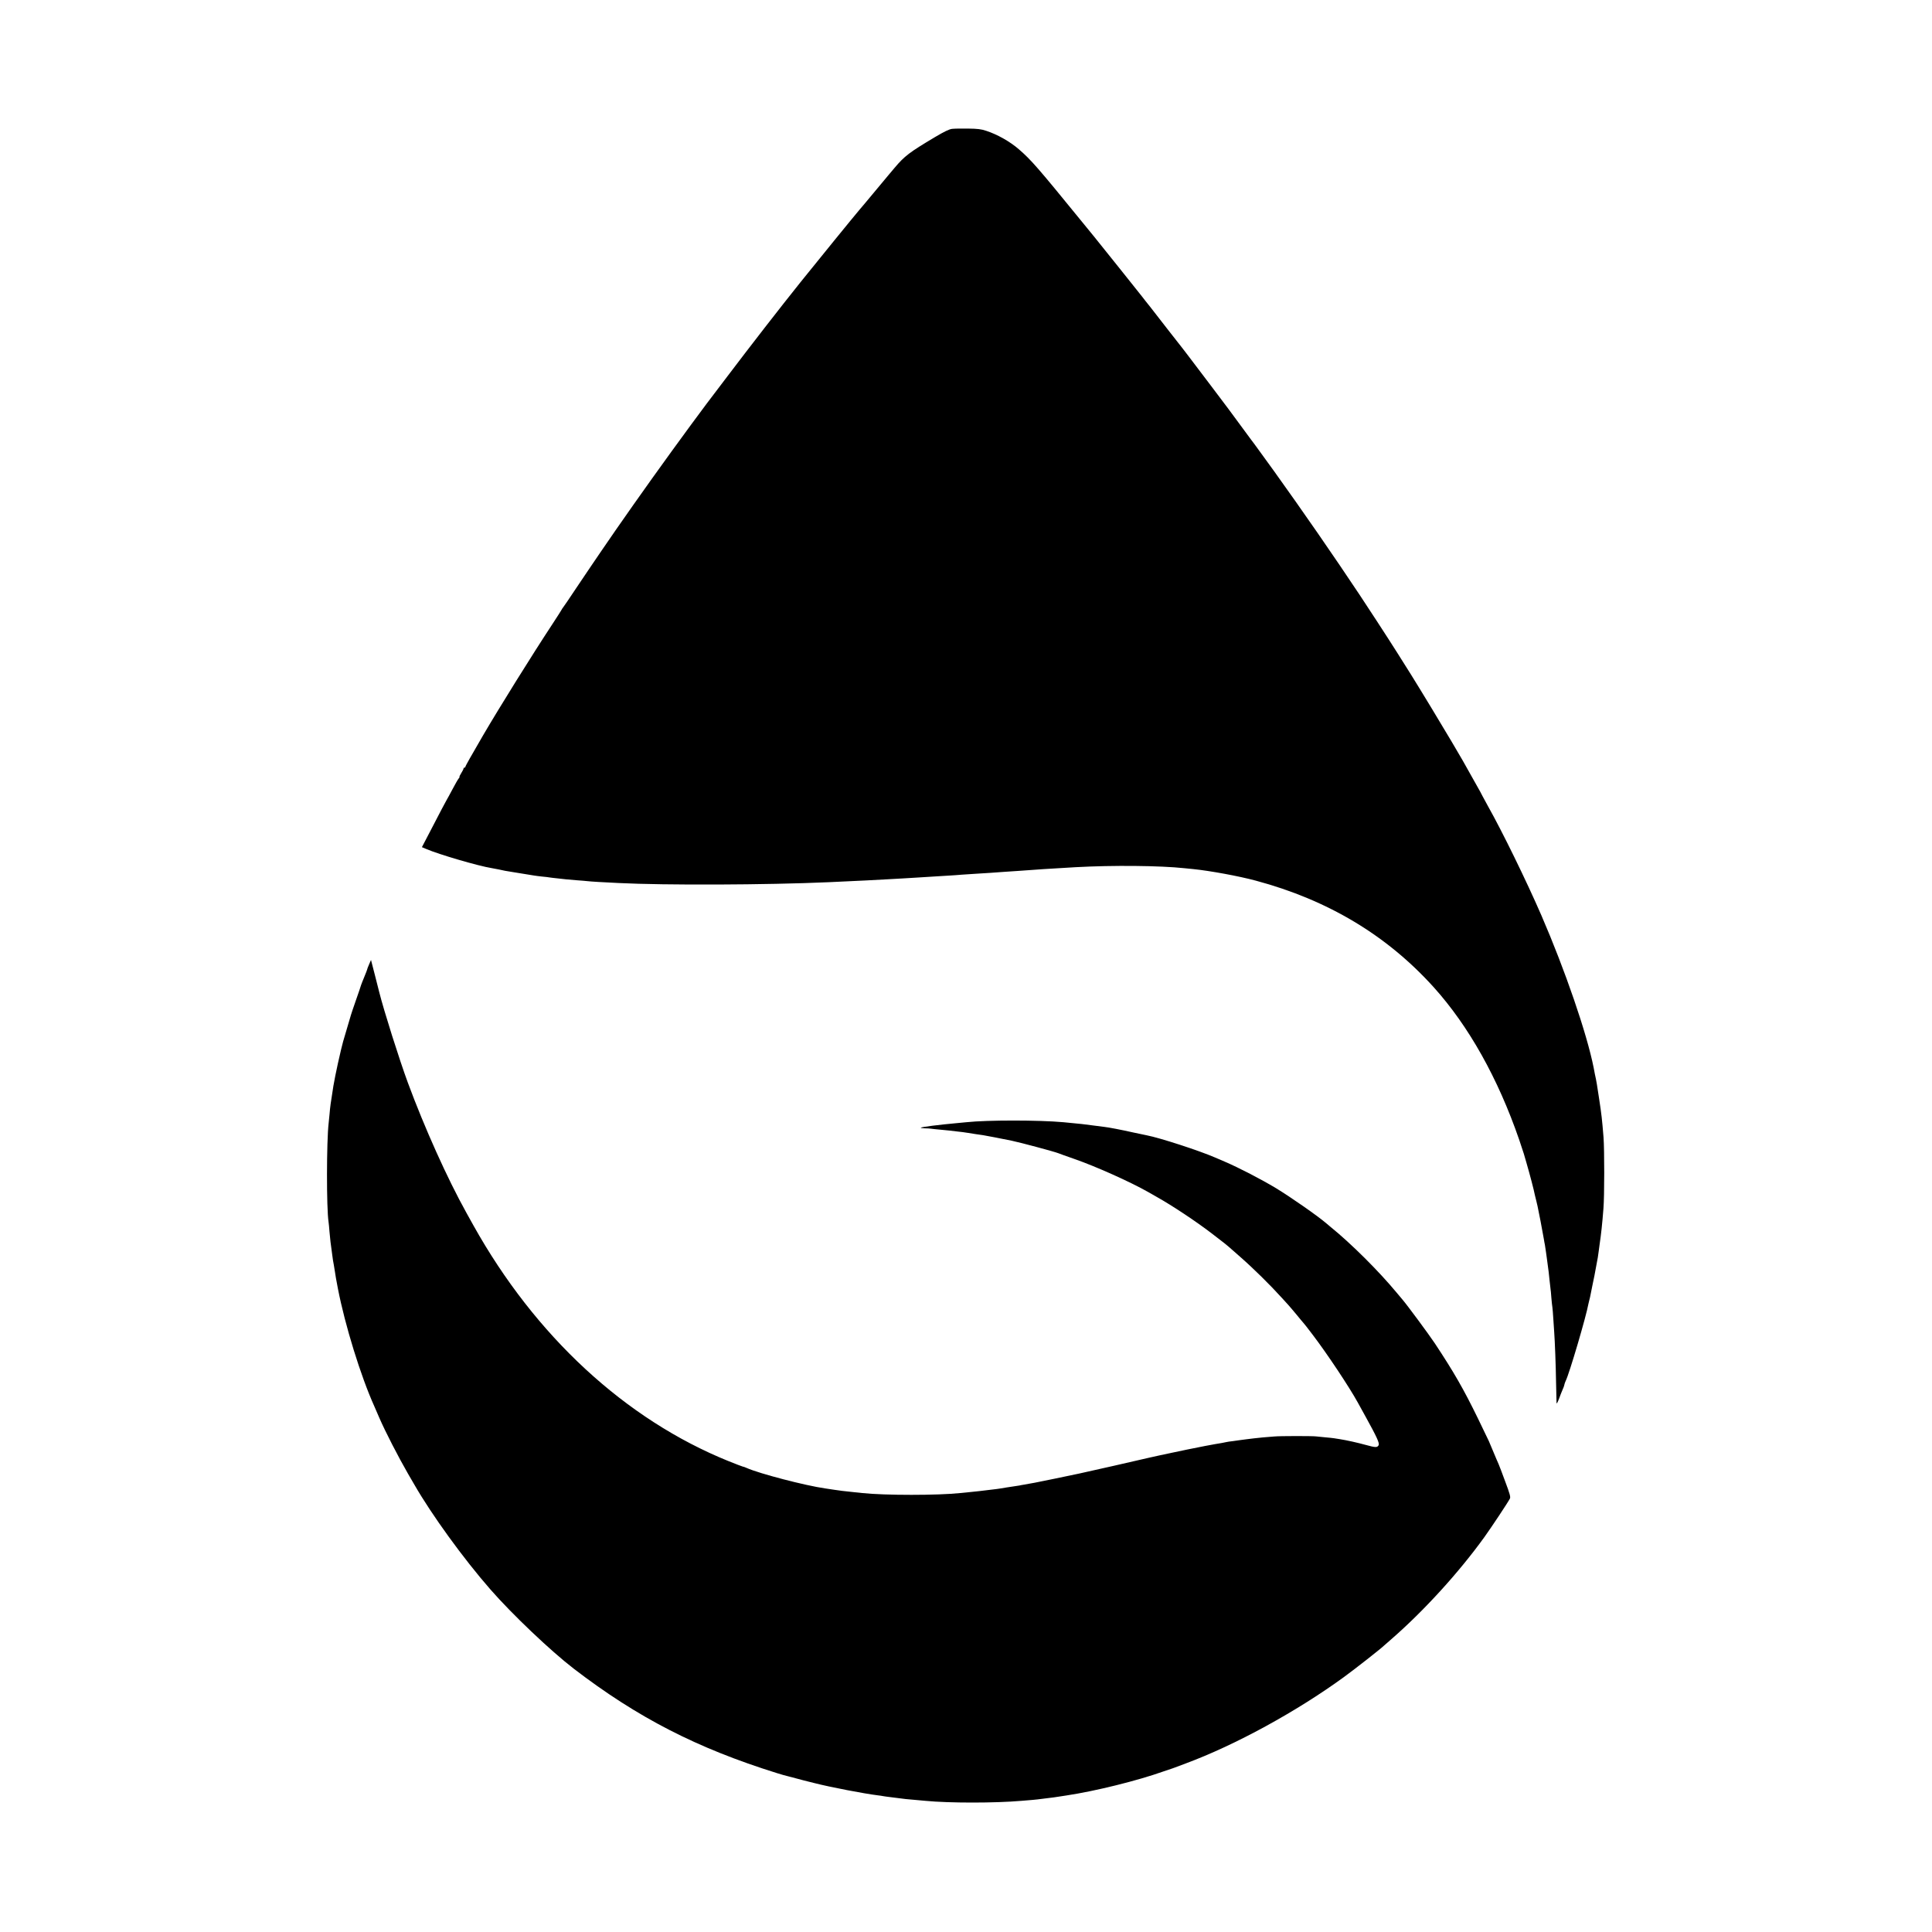
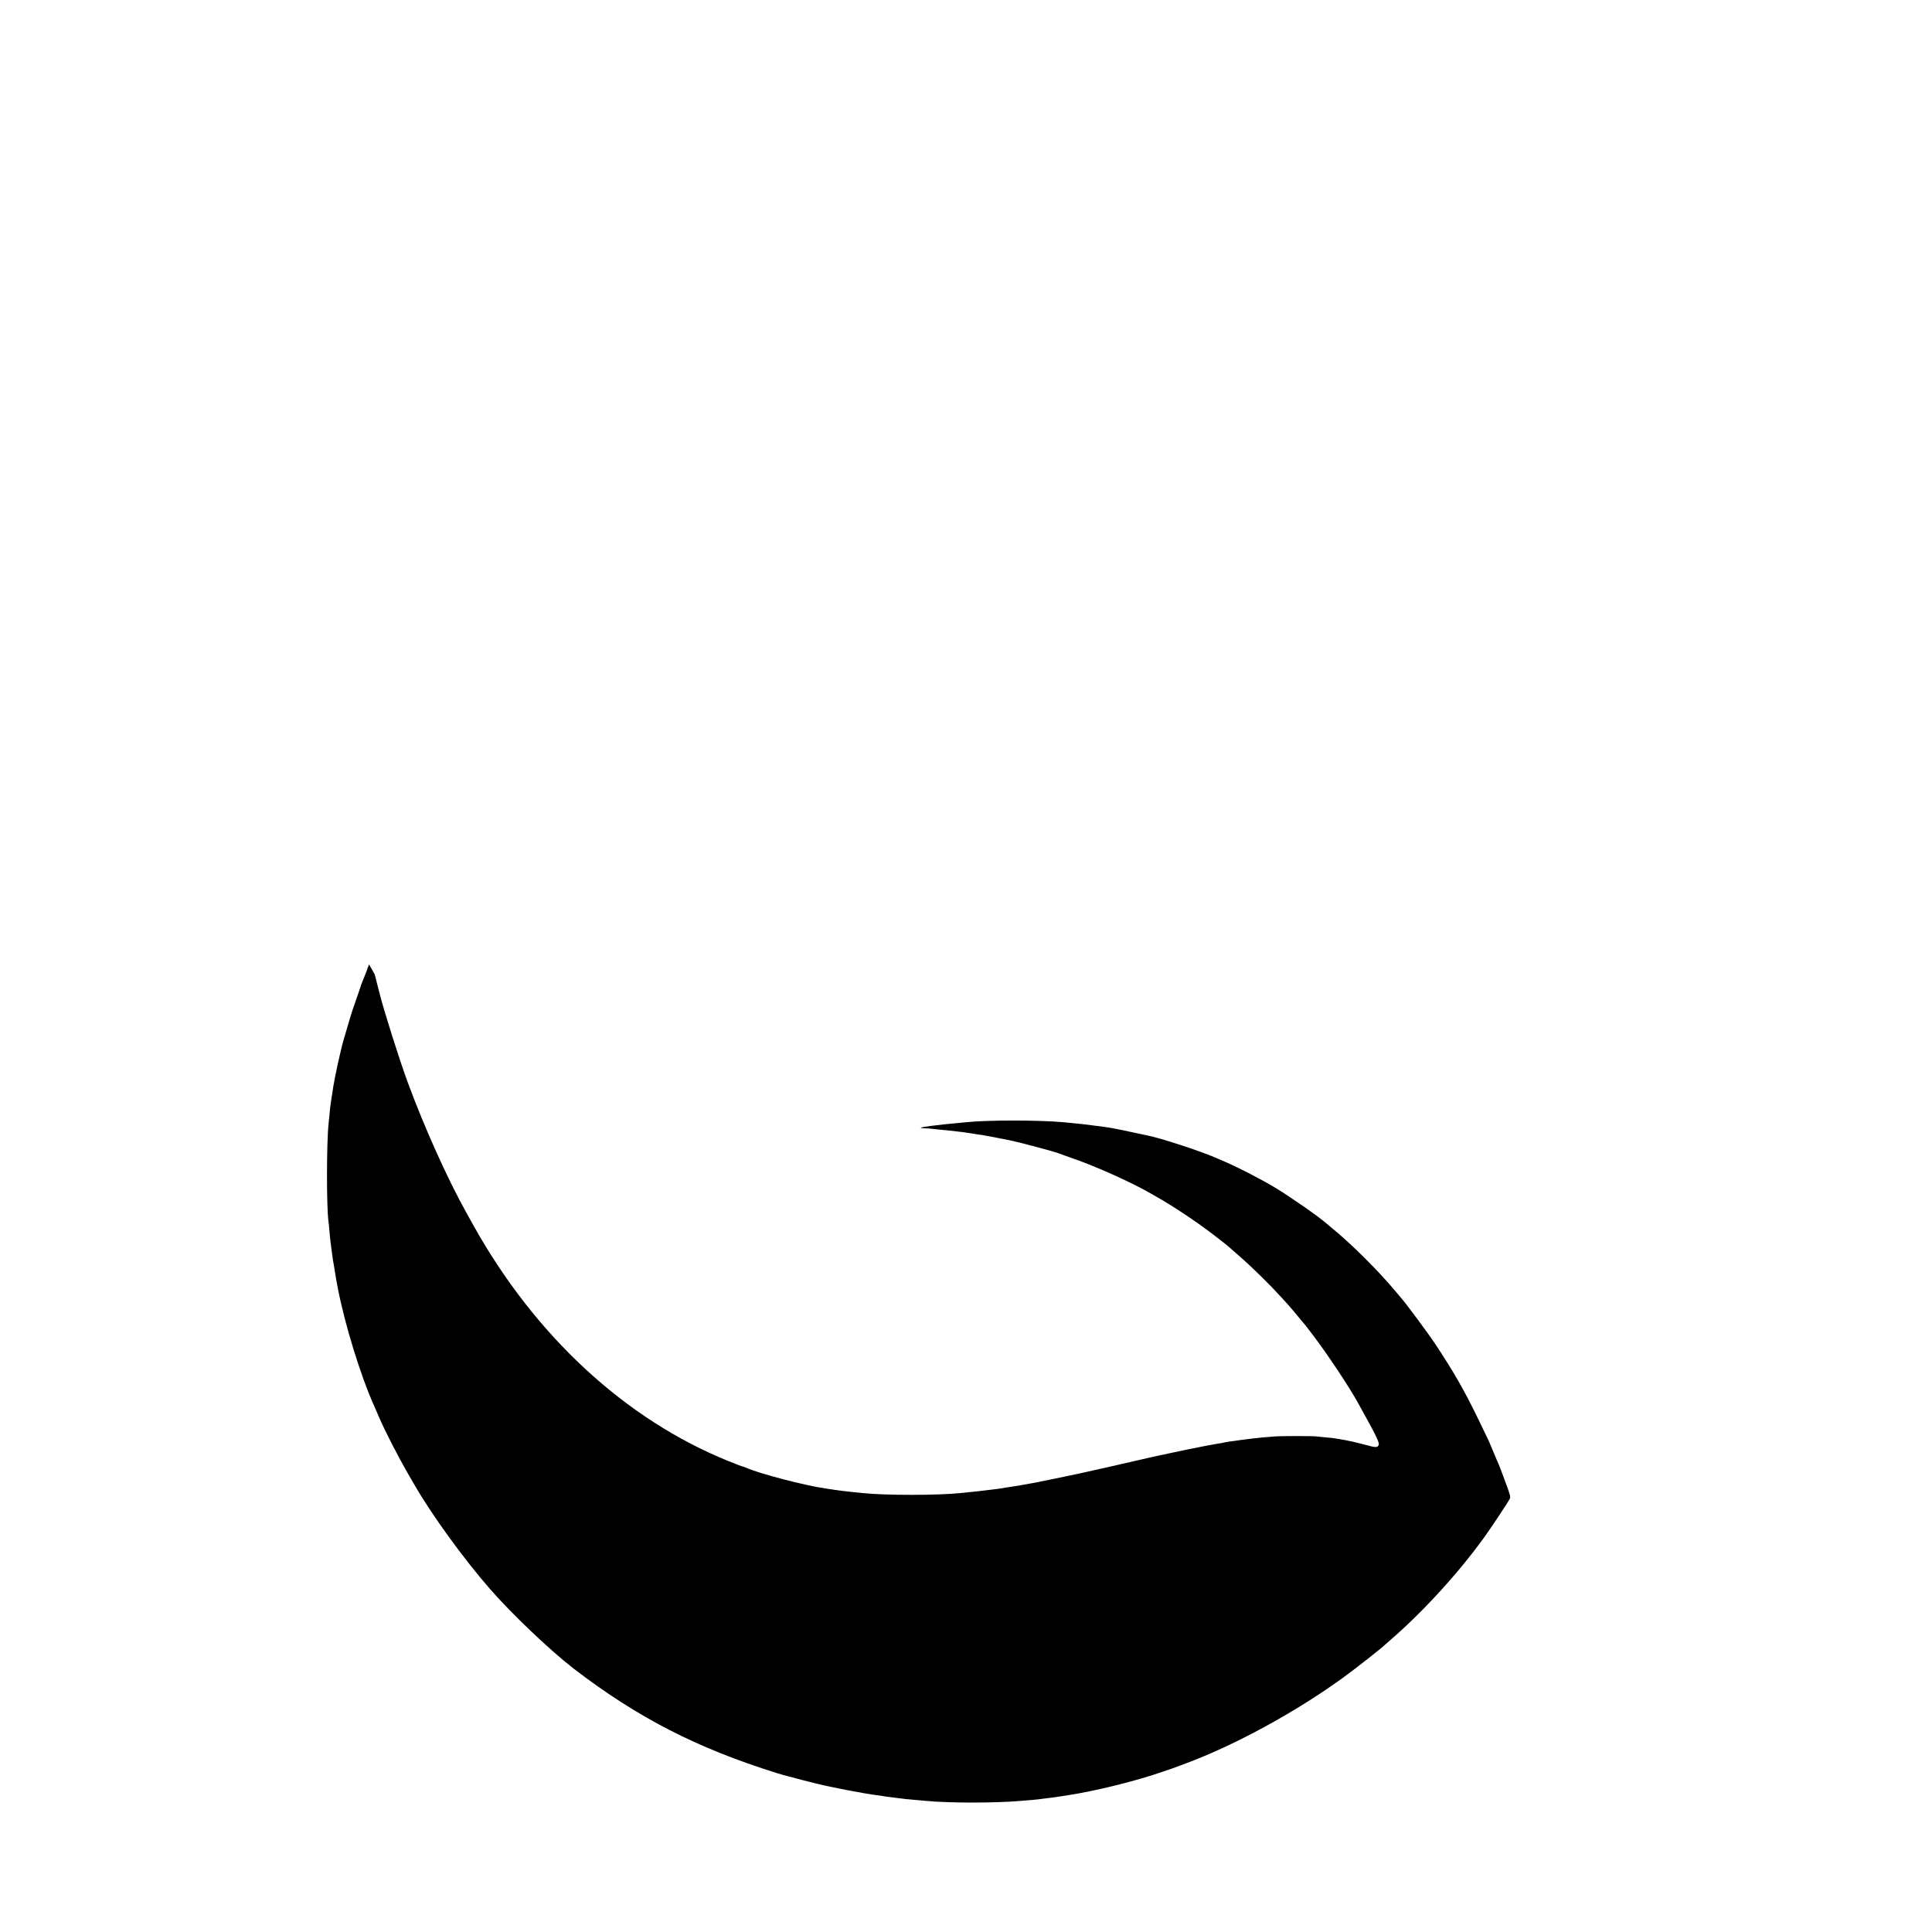
<svg xmlns="http://www.w3.org/2000/svg" version="1.0" width="2084pt" height="2084pt" viewBox="0 0 2084 2084" preserveAspectRatio="xMidYMid meet">
  <g transform="translate(0,2084) scale(0.1,-0.1)" fill="#000000" stroke="none">
-     <path d="M10270 19450 c-32 -4 -84 -29 -185 -89 -275 -164 -327 -203 -435 -331 -11 -14 -38 -45 -59 -70 -33 -39 -206 -246 -266 -319 -11 -14 -34 -41 -51 -60 -50 -58 -466 -569 -640 -786 -221 -276 -540 -687 -792 -1020 -117 -154 -216 -284 -220 -290 -25 -31 -289 -391 -375 -510 -285 -393 -572 -801 -772 -1095 -66 -96 -181 -267 -257 -380 -75 -113 -141 -210 -146 -215 -5 -6 -11 -15 -13 -20 -2 -6 -47 -75 -99 -155 -222 -337 -575 -904 -748 -1200 -131 -225 -192 -333 -192 -341 0 -5 -4 -9 -10 -9 -5 0 -10 -5 -10 -10 0 -6 -11 -28 -25 -50 -14 -22 -22 -40 -19 -40 4 0 0 -8 -8 -17 -9 -10 -39 -63 -68 -118 -29 -55 -56 -104 -60 -110 -7 -10 -72 -134 -198 -377 l-71 -136 47 -20 c137 -59 565 -184 705 -206 20 -3 56 -10 79 -15 42 -10 89 -19 138 -26 82 -13 219 -35 240 -39 14 -3 52 -7 85 -11 33 -3 71 -7 85 -10 14 -2 52 -7 85 -10 33 -4 74 -8 90 -10 17 -2 68 -6 115 -10 47 -3 101 -8 120 -10 31 -4 162 -12 335 -20 500 -25 1591 -21 2265 9 321 15 543 25 645 32 44 2 116 7 160 9 44 2 118 7 165 10 47 3 119 7 160 10 41 3 115 7 163 10 49 3 112 7 140 10 29 2 97 7 152 10 55 3 127 8 160 10 33 3 95 7 138 10 42 3 110 7 150 10 39 3 104 7 142 10 39 3 102 7 140 10 73 5 177 11 349 21 401 22 912 17 1171 -11 22 -2 67 -7 100 -10 177 -18 488 -75 670 -124 779 -209 1415 -590 1921 -1151 377 -419 692 -980 921 -1644 24 -72 47 -140 50 -151 3 -11 16 -56 29 -100 37 -128 80 -291 90 -345 3 -14 10 -43 16 -65 5 -22 11 -47 13 -55 2 -8 10 -49 18 -90 9 -41 20 -102 26 -135 6 -33 13 -70 15 -81 2 -12 7 -37 10 -55 3 -19 7 -43 10 -54 2 -11 7 -47 12 -80 4 -33 8 -62 9 -65 0 -3 5 -36 10 -75 5 -38 9 -72 10 -75 1 -3 5 -41 9 -85 5 -44 10 -88 11 -97 2 -9 6 -52 9 -95 4 -43 8 -89 11 -103 2 -14 7 -69 10 -123 3 -54 8 -121 10 -150 7 -94 17 -349 20 -547 3 -107 5 -204 5 -215 1 -11 12 9 26 45 13 36 28 74 33 85 14 30 24 58 27 75 2 8 7 23 13 35 39 78 220 692 245 831 3 13 7 32 10 42 3 9 7 28 10 42 2 14 12 61 21 105 22 102 21 99 60 310 3 17 7 48 10 70 3 22 7 56 10 75 15 100 28 216 41 385 11 132 11 632 1 765 -16 199 -22 250 -48 420 -11 69 -22 139 -24 155 -3 17 -7 41 -10 55 -8 37 -15 69 -25 125 -73 367 -308 1051 -563 1640 -162 373 -424 909 -577 1180 -12 22 -38 69 -57 105 -18 36 -38 72 -43 80 -5 8 -38 67 -73 130 -93 167 -93 167 -219 381 -102 173 -337 561 -437 721 -129 205 -174 277 -249 393 -47 72 -101 155 -120 185 -222 344 -558 839 -876 1290 -99 140 -203 287 -231 325 -28 39 -94 129 -145 200 -52 72 -98 135 -103 140 -4 6 -56 76 -115 156 -59 81 -117 159 -129 175 -12 16 -93 124 -180 239 -282 372 -318 420 -323 425 -3 3 -68 86 -145 185 -76 99 -166 214 -199 256 -34 41 -72 91 -86 109 -24 31 -445 558 -520 650 -19 24 -79 97 -134 164 -471 578 -542 660 -676 776 -94 82 -232 160 -352 199 -53 18 -94 23 -195 24 -70 1 -148 0 -173 -3z" />
-     <path d="M3981 10437 c-12 -27 -21 -52 -21 -56 0 -3 -14 -39 -31 -80 -17 -40 -32 -80 -35 -89 -2 -10 -27 -82 -55 -162 -28 -80 -52 -152 -54 -160 -5 -17 -70 -240 -84 -285 -7 -24 -33 -129 -56 -235 -15 -65 -44 -212 -49 -245 -31 -196 -34 -218 -41 -300 -4 -38 -8 -83 -10 -100 -23 -195 -24 -920 -1 -1065 2 -14 7 -61 10 -105 4 -44 9 -93 11 -110 6 -39 12 -88 20 -150 3 -27 10 -72 16 -100 5 -27 11 -63 13 -80 3 -26 13 -81 31 -175 76 -393 246 -944 393 -1270 11 -25 34 -79 52 -120 66 -153 208 -428 313 -610 27 -47 57 -98 67 -115 186 -324 531 -800 820 -1130 236 -270 649 -662 898 -854 688 -528 1330 -858 2192 -1127 47 -15 101 -30 120 -34 19 -5 62 -16 95 -25 33 -9 67 -18 75 -20 8 -2 60 -15 116 -29 167 -43 537 -114 684 -132 19 -2 46 -6 60 -9 14 -2 43 -7 65 -9 53 -7 144 -18 175 -22 14 -1 59 -6 100 -9 41 -4 91 -8 110 -10 257 -25 753 -25 1040 0 30 3 84 7 120 10 36 3 76 8 90 10 14 2 50 7 80 10 30 3 80 10 110 15 30 5 69 11 85 13 312 47 764 159 1045 259 47 16 90 31 95 32 6 2 17 6 25 9 8 3 62 24 120 45 534 198 1194 559 1704 930 125 91 404 310 436 342 3 3 39 34 80 70 350 305 725 716 1002 1100 74 103 255 375 275 415 9 16 -1 53 -49 180 -32 88 -65 174 -72 190 -8 17 -18 41 -24 55 -5 14 -24 59 -42 100 -17 41 -35 84 -40 95 -5 11 -58 121 -118 245 -154 316 -261 502 -465 810 -66 99 -299 414 -349 472 -13 15 -41 48 -63 75 -195 235 -493 531 -713 709 -13 11 -33 27 -45 38 -96 82 -377 278 -544 380 -160 96 -393 217 -553 286 -41 18 -88 38 -105 45 -171 74 -595 212 -737 239 -12 2 -75 16 -138 29 -133 30 -274 57 -322 62 -18 2 -53 7 -78 10 -116 16 -193 25 -360 40 -266 24 -821 24 -1045 0 -22 -2 -69 -7 -105 -10 -189 -17 -379 -41 -387 -49 -4 -3 16 -6 43 -7 27 0 57 -2 67 -4 10 -2 53 -6 95 -10 42 -4 88 -8 102 -10 14 -2 52 -6 85 -10 33 -3 85 -10 115 -15 50 -8 111 -18 165 -25 34 -5 202 -38 310 -60 96 -20 460 -118 500 -134 11 -5 87 -32 170 -61 234 -81 608 -249 800 -358 17 -9 61 -34 98 -56 161 -90 420 -262 587 -390 130 -99 166 -128 214 -171 6 -5 47 -41 91 -80 143 -125 323 -302 456 -449 30 -33 61 -67 69 -76 8 -8 46 -54 85 -100 38 -47 72 -87 75 -90 4 -3 50 -62 103 -132 154 -203 390 -557 484 -728 17 -30 53 -95 80 -145 126 -228 155 -292 144 -314 -15 -27 -33 -26 -139 3 -87 24 -207 51 -279 62 -21 3 -49 7 -63 10 -14 2 -56 7 -95 10 -38 4 -83 8 -100 10 -42 5 -389 5 -450 -1 -27 -2 -83 -7 -123 -10 -40 -4 -83 -8 -95 -10 -12 -2 -49 -6 -82 -10 -32 -4 -67 -8 -76 -10 -9 -2 -40 -6 -70 -10 -30 -3 -61 -8 -69 -10 -8 -2 -31 -7 -50 -10 -62 -9 -303 -55 -370 -70 -36 -8 -121 -26 -190 -40 -69 -14 -172 -37 -230 -50 -58 -14 -226 -52 -375 -86 -148 -33 -279 -63 -290 -65 -11 -3 -29 -7 -40 -9 -11 -3 -29 -7 -40 -9 -75 -17 -457 -95 -485 -100 -19 -3 -45 -8 -56 -10 -12 -2 -37 -7 -55 -10 -19 -3 -43 -7 -54 -10 -11 -2 -41 -6 -66 -10 -52 -8 -88 -13 -139 -22 -19 -3 -53 -8 -75 -10 -42 -5 -85 -10 -150 -18 -22 -3 -69 -8 -105 -11 -36 -3 -81 -8 -100 -10 -240 -26 -818 -26 -1060 0 -25 3 -63 7 -85 9 -110 11 -165 18 -215 26 -30 5 -75 12 -100 15 -212 30 -708 159 -847 221 -17 8 -35 14 -40 14 -4 0 -74 27 -154 59 -1113 450 -2087 1350 -2754 2546 -15 28 -49 88 -75 135 -205 368 -451 916 -630 1400 -93 252 -259 778 -309 977 -5 21 -28 108 -49 193 l-40 155 -21 -48z" />
+     <path d="M3981 10437 c-12 -27 -21 -52 -21 -56 0 -3 -14 -39 -31 -80 -17 -40 -32 -80 -35 -89 -2 -10 -27 -82 -55 -162 -28 -80 -52 -152 -54 -160 -5 -17 -70 -240 -84 -285 -7 -24 -33 -129 -56 -235 -15 -65 -44 -212 -49 -245 -31 -196 -34 -218 -41 -300 -4 -38 -8 -83 -10 -100 -23 -195 -24 -920 -1 -1065 2 -14 7 -61 10 -105 4 -44 9 -93 11 -110 6 -39 12 -88 20 -150 3 -27 10 -72 16 -100 5 -27 11 -63 13 -80 3 -26 13 -81 31 -175 76 -393 246 -944 393 -1270 11 -25 34 -79 52 -120 66 -153 208 -428 313 -610 27 -47 57 -98 67 -115 186 -324 531 -800 820 -1130 236 -270 649 -662 898 -854 688 -528 1330 -858 2192 -1127 47 -15 101 -30 120 -34 19 -5 62 -16 95 -25 33 -9 67 -18 75 -20 8 -2 60 -15 116 -29 167 -43 537 -114 684 -132 19 -2 46 -6 60 -9 14 -2 43 -7 65 -9 53 -7 144 -18 175 -22 14 -1 59 -6 100 -9 41 -4 91 -8 110 -10 257 -25 753 -25 1040 0 30 3 84 7 120 10 36 3 76 8 90 10 14 2 50 7 80 10 30 3 80 10 110 15 30 5 69 11 85 13 312 47 764 159 1045 259 47 16 90 31 95 32 6 2 17 6 25 9 8 3 62 24 120 45 534 198 1194 559 1704 930 125 91 404 310 436 342 3 3 39 34 80 70 350 305 725 716 1002 1100 74 103 255 375 275 415 9 16 -1 53 -49 180 -32 88 -65 174 -72 190 -8 17 -18 41 -24 55 -5 14 -24 59 -42 100 -17 41 -35 84 -40 95 -5 11 -58 121 -118 245 -154 316 -261 502 -465 810 -66 99 -299 414 -349 472 -13 15 -41 48 -63 75 -195 235 -493 531 -713 709 -13 11 -33 27 -45 38 -96 82 -377 278 -544 380 -160 96 -393 217 -553 286 -41 18 -88 38 -105 45 -171 74 -595 212 -737 239 -12 2 -75 16 -138 29 -133 30 -274 57 -322 62 -18 2 -53 7 -78 10 -116 16 -193 25 -360 40 -266 24 -821 24 -1045 0 -22 -2 -69 -7 -105 -10 -189 -17 -379 -41 -387 -49 -4 -3 16 -6 43 -7 27 0 57 -2 67 -4 10 -2 53 -6 95 -10 42 -4 88 -8 102 -10 14 -2 52 -6 85 -10 33 -3 85 -10 115 -15 50 -8 111 -18 165 -25 34 -5 202 -38 310 -60 96 -20 460 -118 500 -134 11 -5 87 -32 170 -61 234 -81 608 -249 800 -358 17 -9 61 -34 98 -56 161 -90 420 -262 587 -390 130 -99 166 -128 214 -171 6 -5 47 -41 91 -80 143 -125 323 -302 456 -449 30 -33 61 -67 69 -76 8 -8 46 -54 85 -100 38 -47 72 -87 75 -90 4 -3 50 -62 103 -132 154 -203 390 -557 484 -728 17 -30 53 -95 80 -145 126 -228 155 -292 144 -314 -15 -27 -33 -26 -139 3 -87 24 -207 51 -279 62 -21 3 -49 7 -63 10 -14 2 -56 7 -95 10 -38 4 -83 8 -100 10 -42 5 -389 5 -450 -1 -27 -2 -83 -7 -123 -10 -40 -4 -83 -8 -95 -10 -12 -2 -49 -6 -82 -10 -32 -4 -67 -8 -76 -10 -9 -2 -40 -6 -70 -10 -30 -3 -61 -8 -69 -10 -8 -2 -31 -7 -50 -10 -62 -9 -303 -55 -370 -70 -36 -8 -121 -26 -190 -40 -69 -14 -172 -37 -230 -50 -58 -14 -226 -52 -375 -86 -148 -33 -279 -63 -290 -65 -11 -3 -29 -7 -40 -9 -11 -3 -29 -7 -40 -9 -75 -17 -457 -95 -485 -100 -19 -3 -45 -8 -56 -10 -12 -2 -37 -7 -55 -10 -19 -3 -43 -7 -54 -10 -11 -2 -41 -6 -66 -10 -52 -8 -88 -13 -139 -22 -19 -3 -53 -8 -75 -10 -42 -5 -85 -10 -150 -18 -22 -3 -69 -8 -105 -11 -36 -3 -81 -8 -100 -10 -240 -26 -818 -26 -1060 0 -25 3 -63 7 -85 9 -110 11 -165 18 -215 26 -30 5 -75 12 -100 15 -212 30 -708 159 -847 221 -17 8 -35 14 -40 14 -4 0 -74 27 -154 59 -1113 450 -2087 1350 -2754 2546 -15 28 -49 88 -75 135 -205 368 -451 916 -630 1400 -93 252 -259 778 -309 977 -5 21 -28 108 -49 193 z" />
  </g>
</svg>